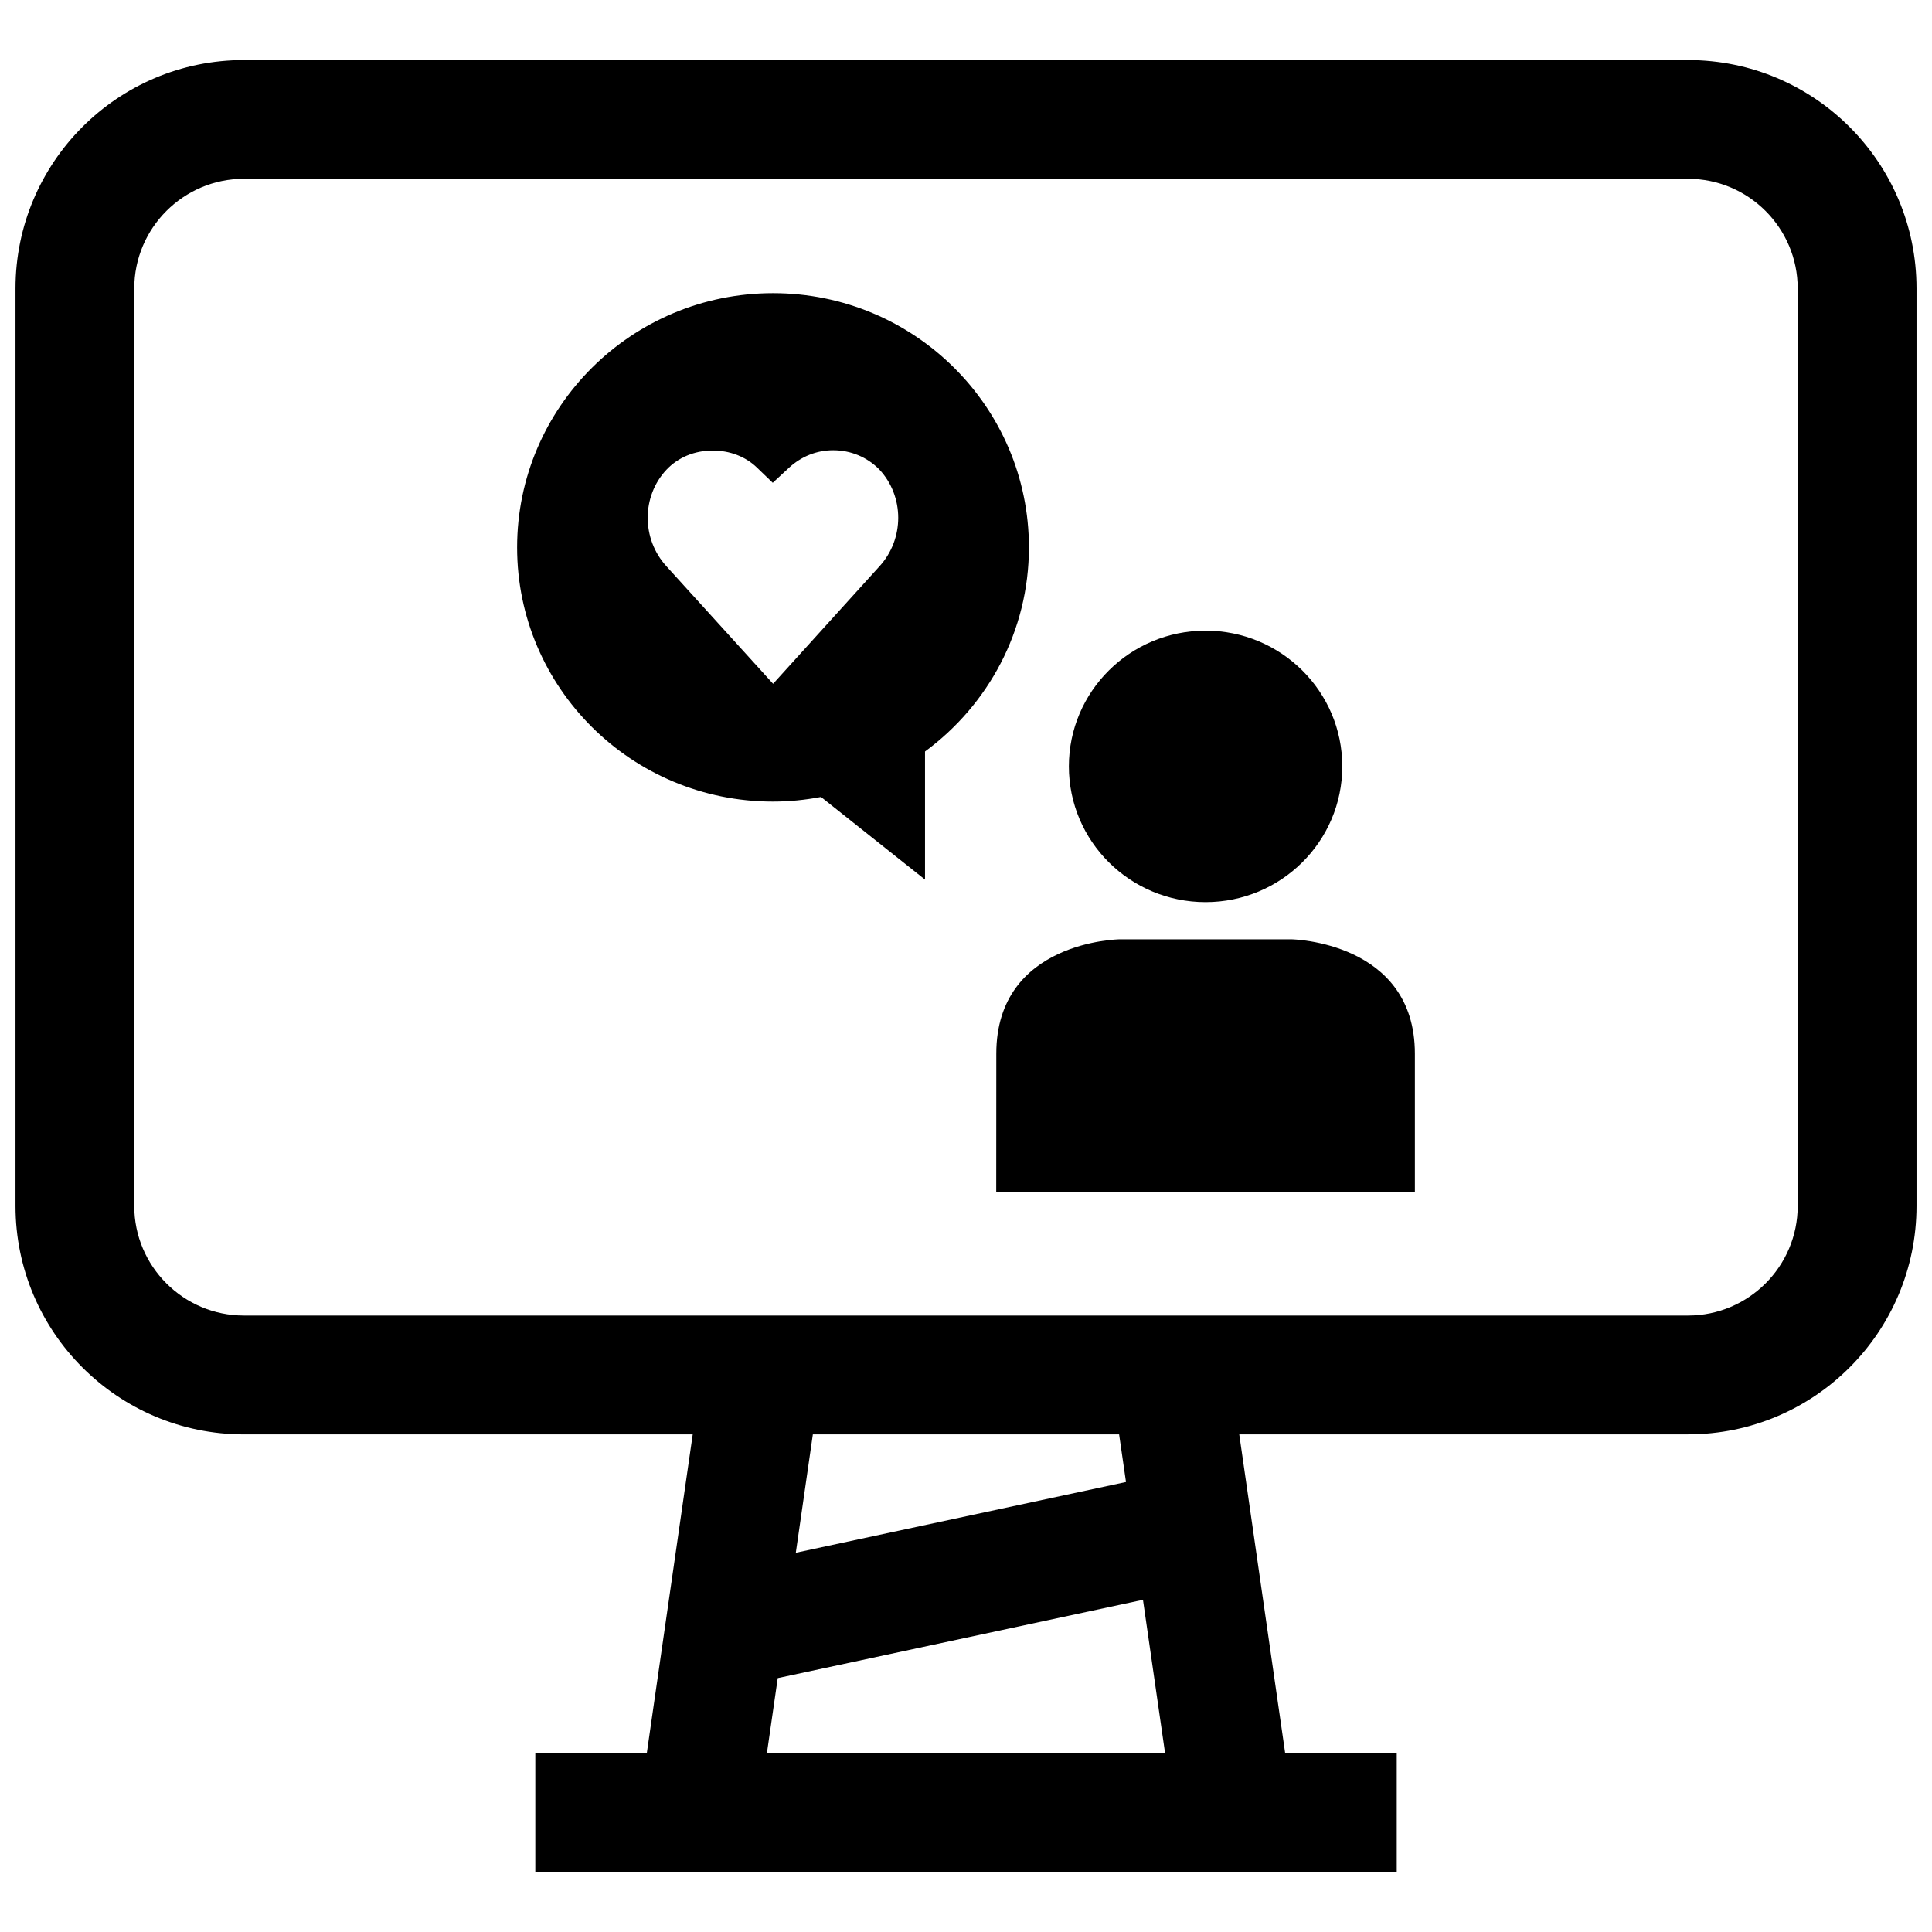
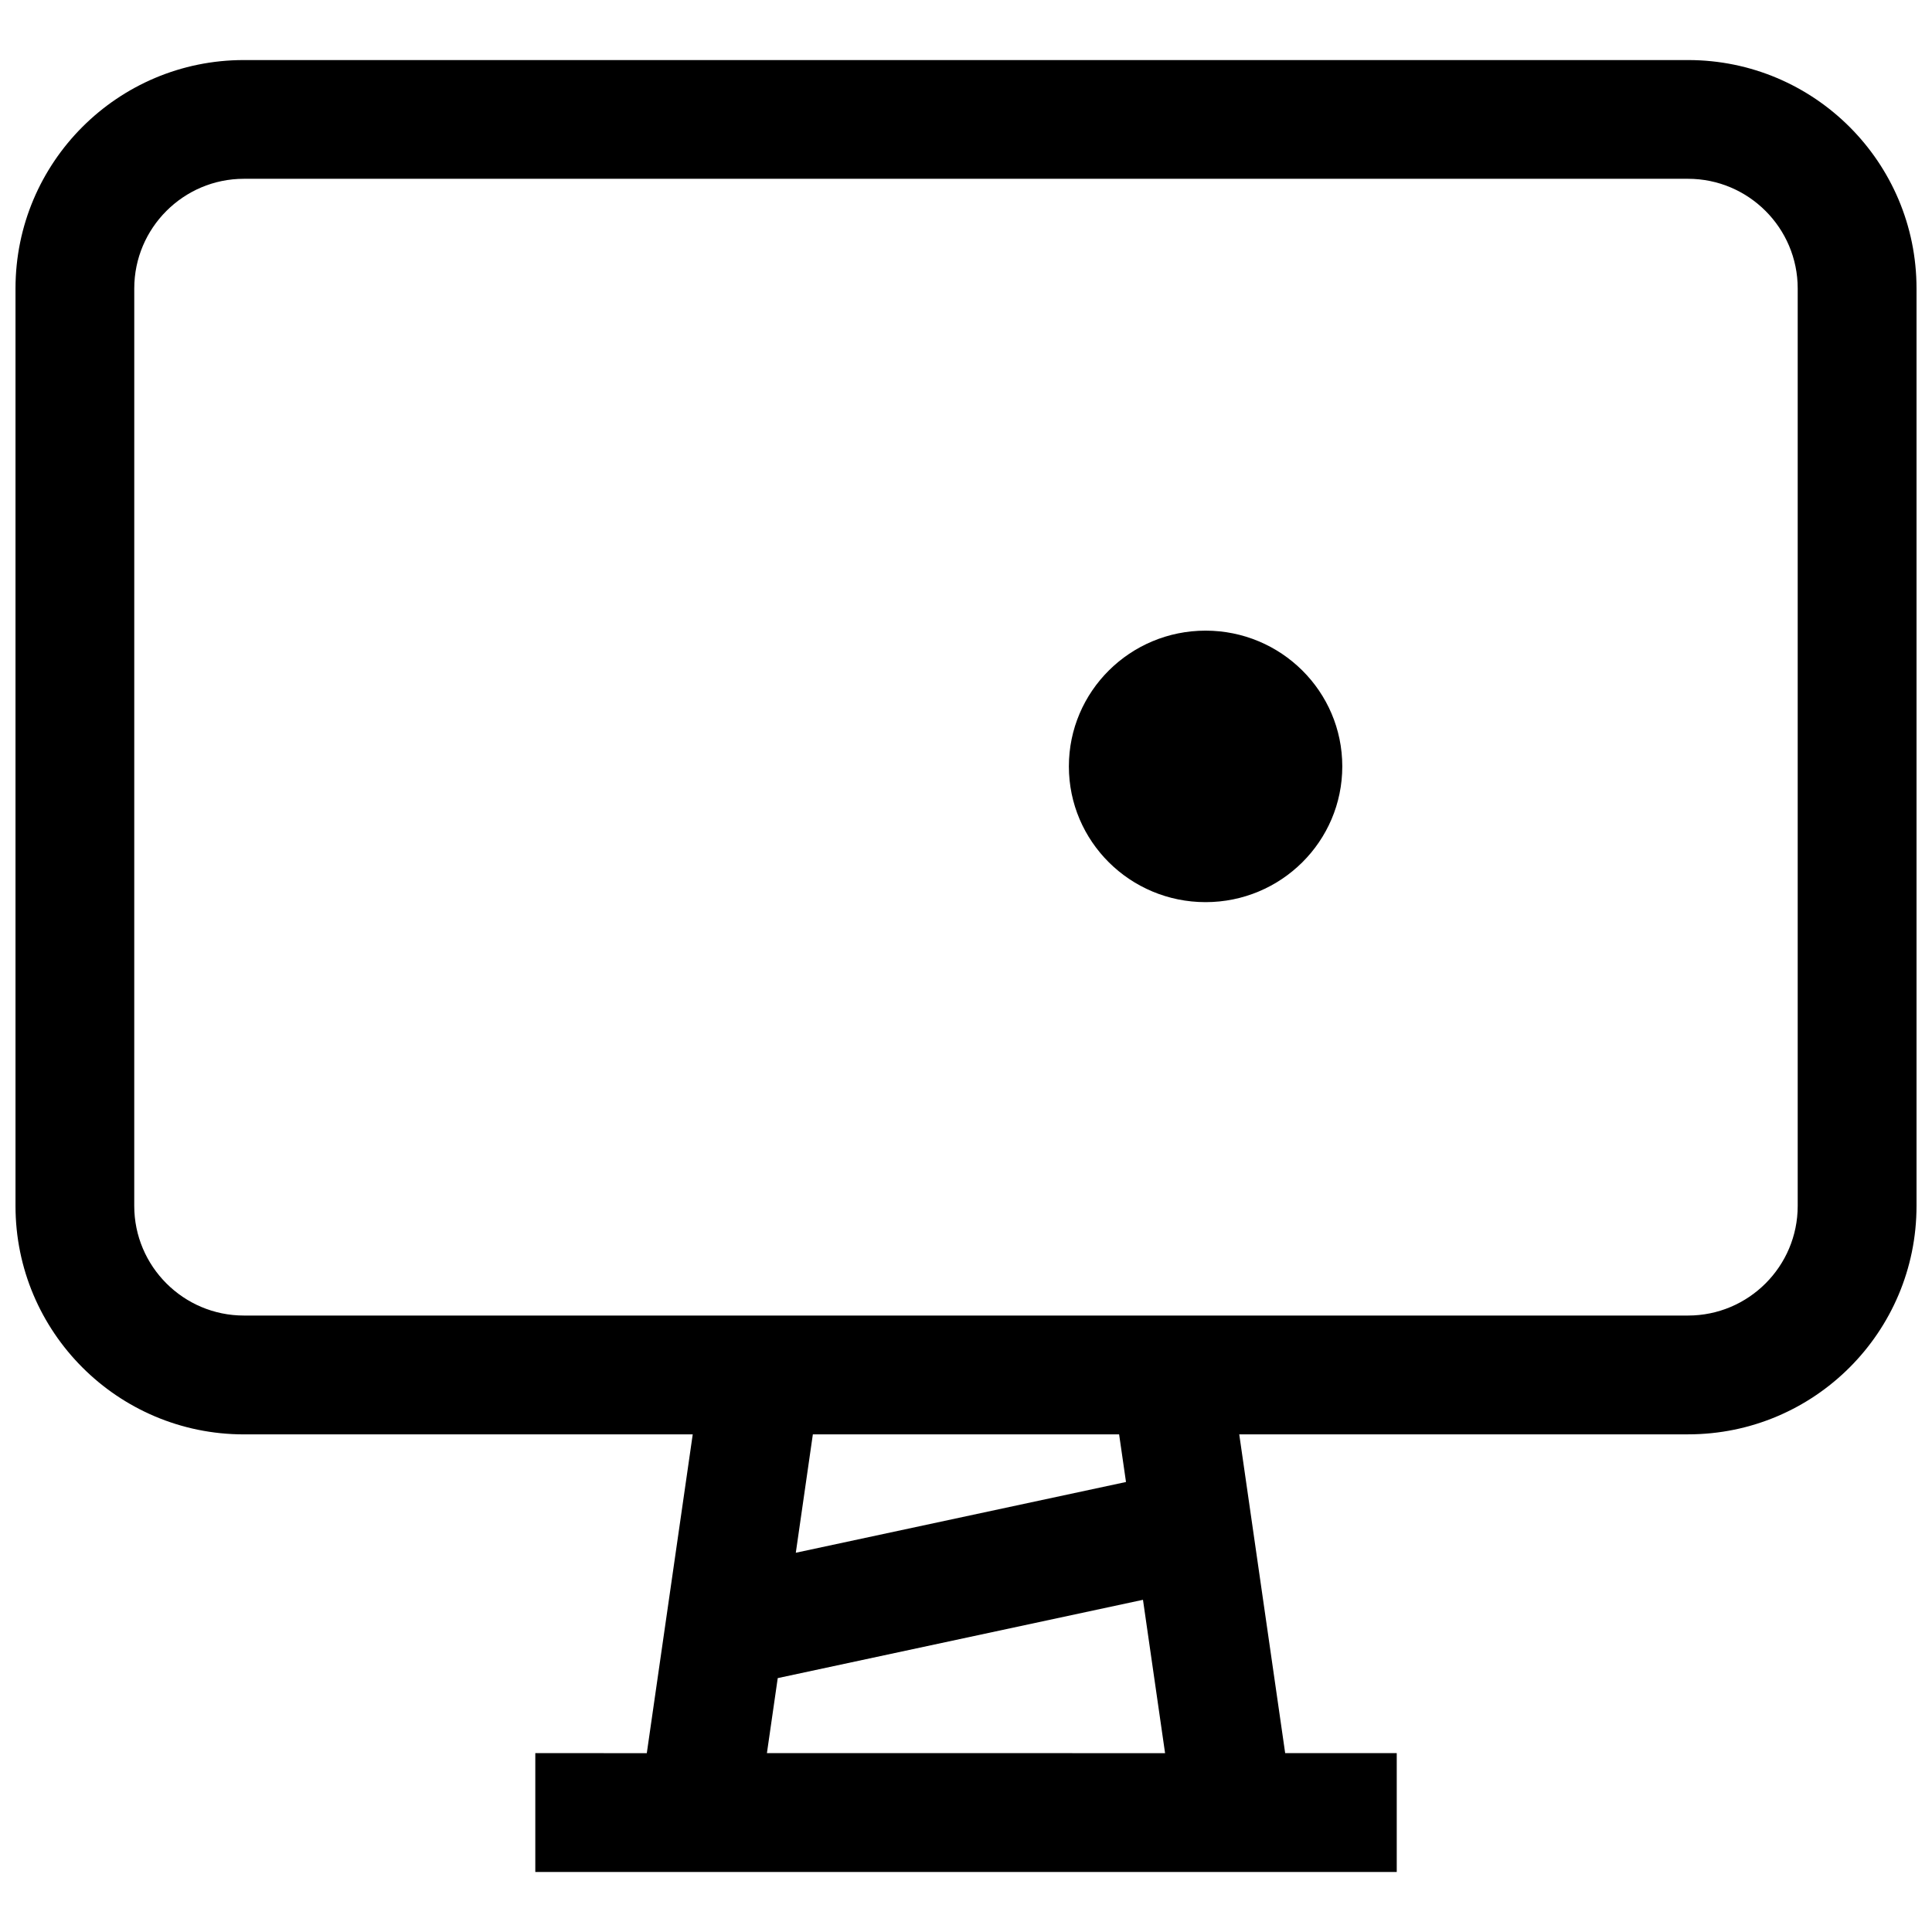
<svg xmlns="http://www.w3.org/2000/svg" width="800px" height="800px" version="1.1" viewBox="144 144 512 512">
  <defs>
    <clipPath id="a">
      <path d="m148.09 159h503.81v482h-503.81z" />
    </clipPath>
  </defs>
  <g clip-path="url(#a)">
    <path d="m208.63 524.12h118.95l-12.172 84.484-29.547-0.004v31.488h228.29v-31.488h-29.566l-12.172-84.484h118.95c33.441 0 60.535-27.109 60.535-60.535v-243.13c0-33.441-27.109-60.535-60.535-60.535h-382.72c-33.426-0.016-60.535 27.094-60.535 60.535v243.14c0 33.422 27.109 60.535 60.535 60.535zm138.61 84.48 2.867-19.883 96.793-20.75 5.856 40.637zm95.16-71.855-87.504 18.75 4.519-31.379h81.16zm-262.82-316.3c0-16.027 13.035-29.062 29.047-29.062h382.72c16.027 0 29.062 13.035 29.062 29.062v243.14c0 16.027-13.035 29.047-29.047 29.047h-382.74c-16.012 0-29.047-13.035-29.047-29.062z" />
  </g>
  <path d="m499.72 347.1c0 19.871-16.223 35.977-36.227 35.977-20.008 0-36.23-16.105-36.23-35.977 0-19.867 16.223-35.973 36.23-35.973 20.004 0 36.227 16.105 36.227 35.973" />
-   <path d="m408.01 459.81h110.95v-36.574c0-29.773-32.699-30.309-32.699-30.309h-45.531s-32.699 0.363-32.699 30.309c-0.02 29.758-0.02 36.574-0.02 36.574z" />
-   <path d="m348.85 356.43c4.344 0 8.598-0.441 12.723-1.227l27.566 21.898v-33.945c16.672-12.266 27.535-31.898 27.535-54.098 0-37.203-30.355-67.367-67.809-67.367-37.457 0-67.828 30.184-67.828 67.387s30.355 67.352 67.812 67.352zm-28.23-87.945c3.086-3.273 7.43-5.086 12.266-5.086 4.504 0 8.676 1.59 11.684 4.488l4.219 4.062 4.281-3.969c3.305-3.039 7.367-4.66 11.746-4.66 4.676 0 9.02 1.844 12.203 5.086 6.676 7.102 6.707 18.406 0.031 25.695l-28.168 31.109-28.262-31.141c-6.629-7.242-6.629-18.516 0-25.586z" />
</svg>